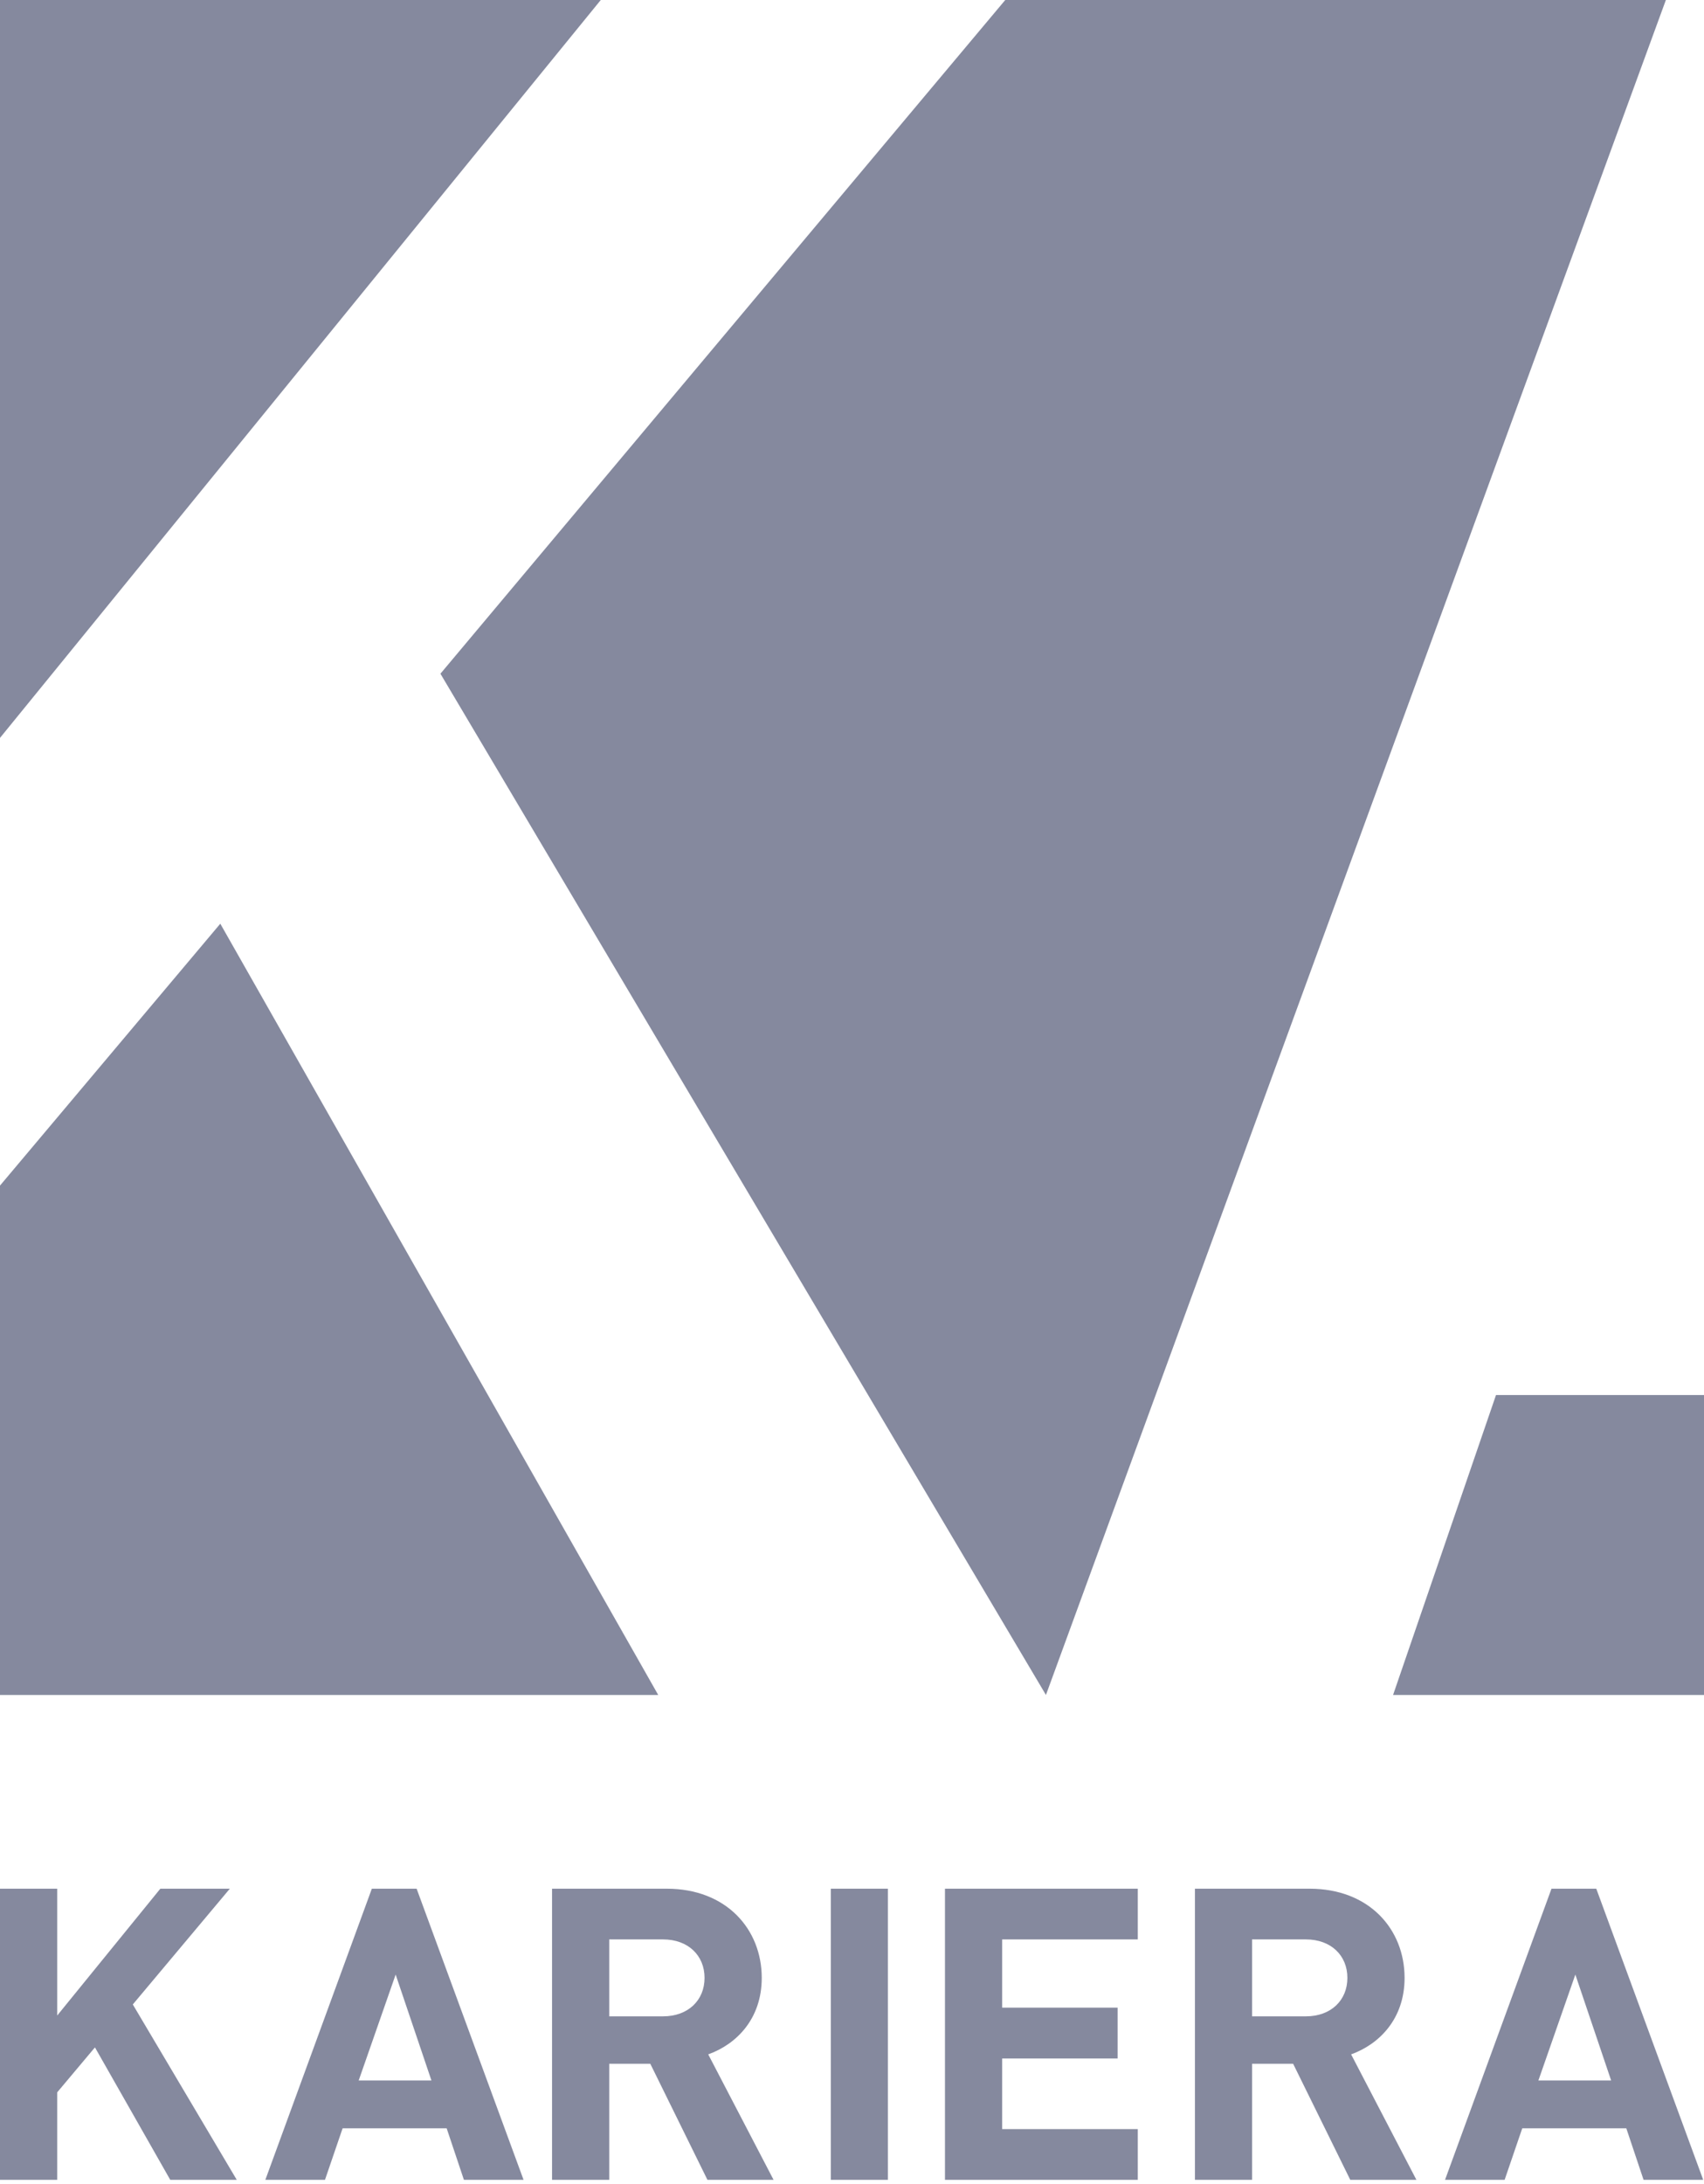
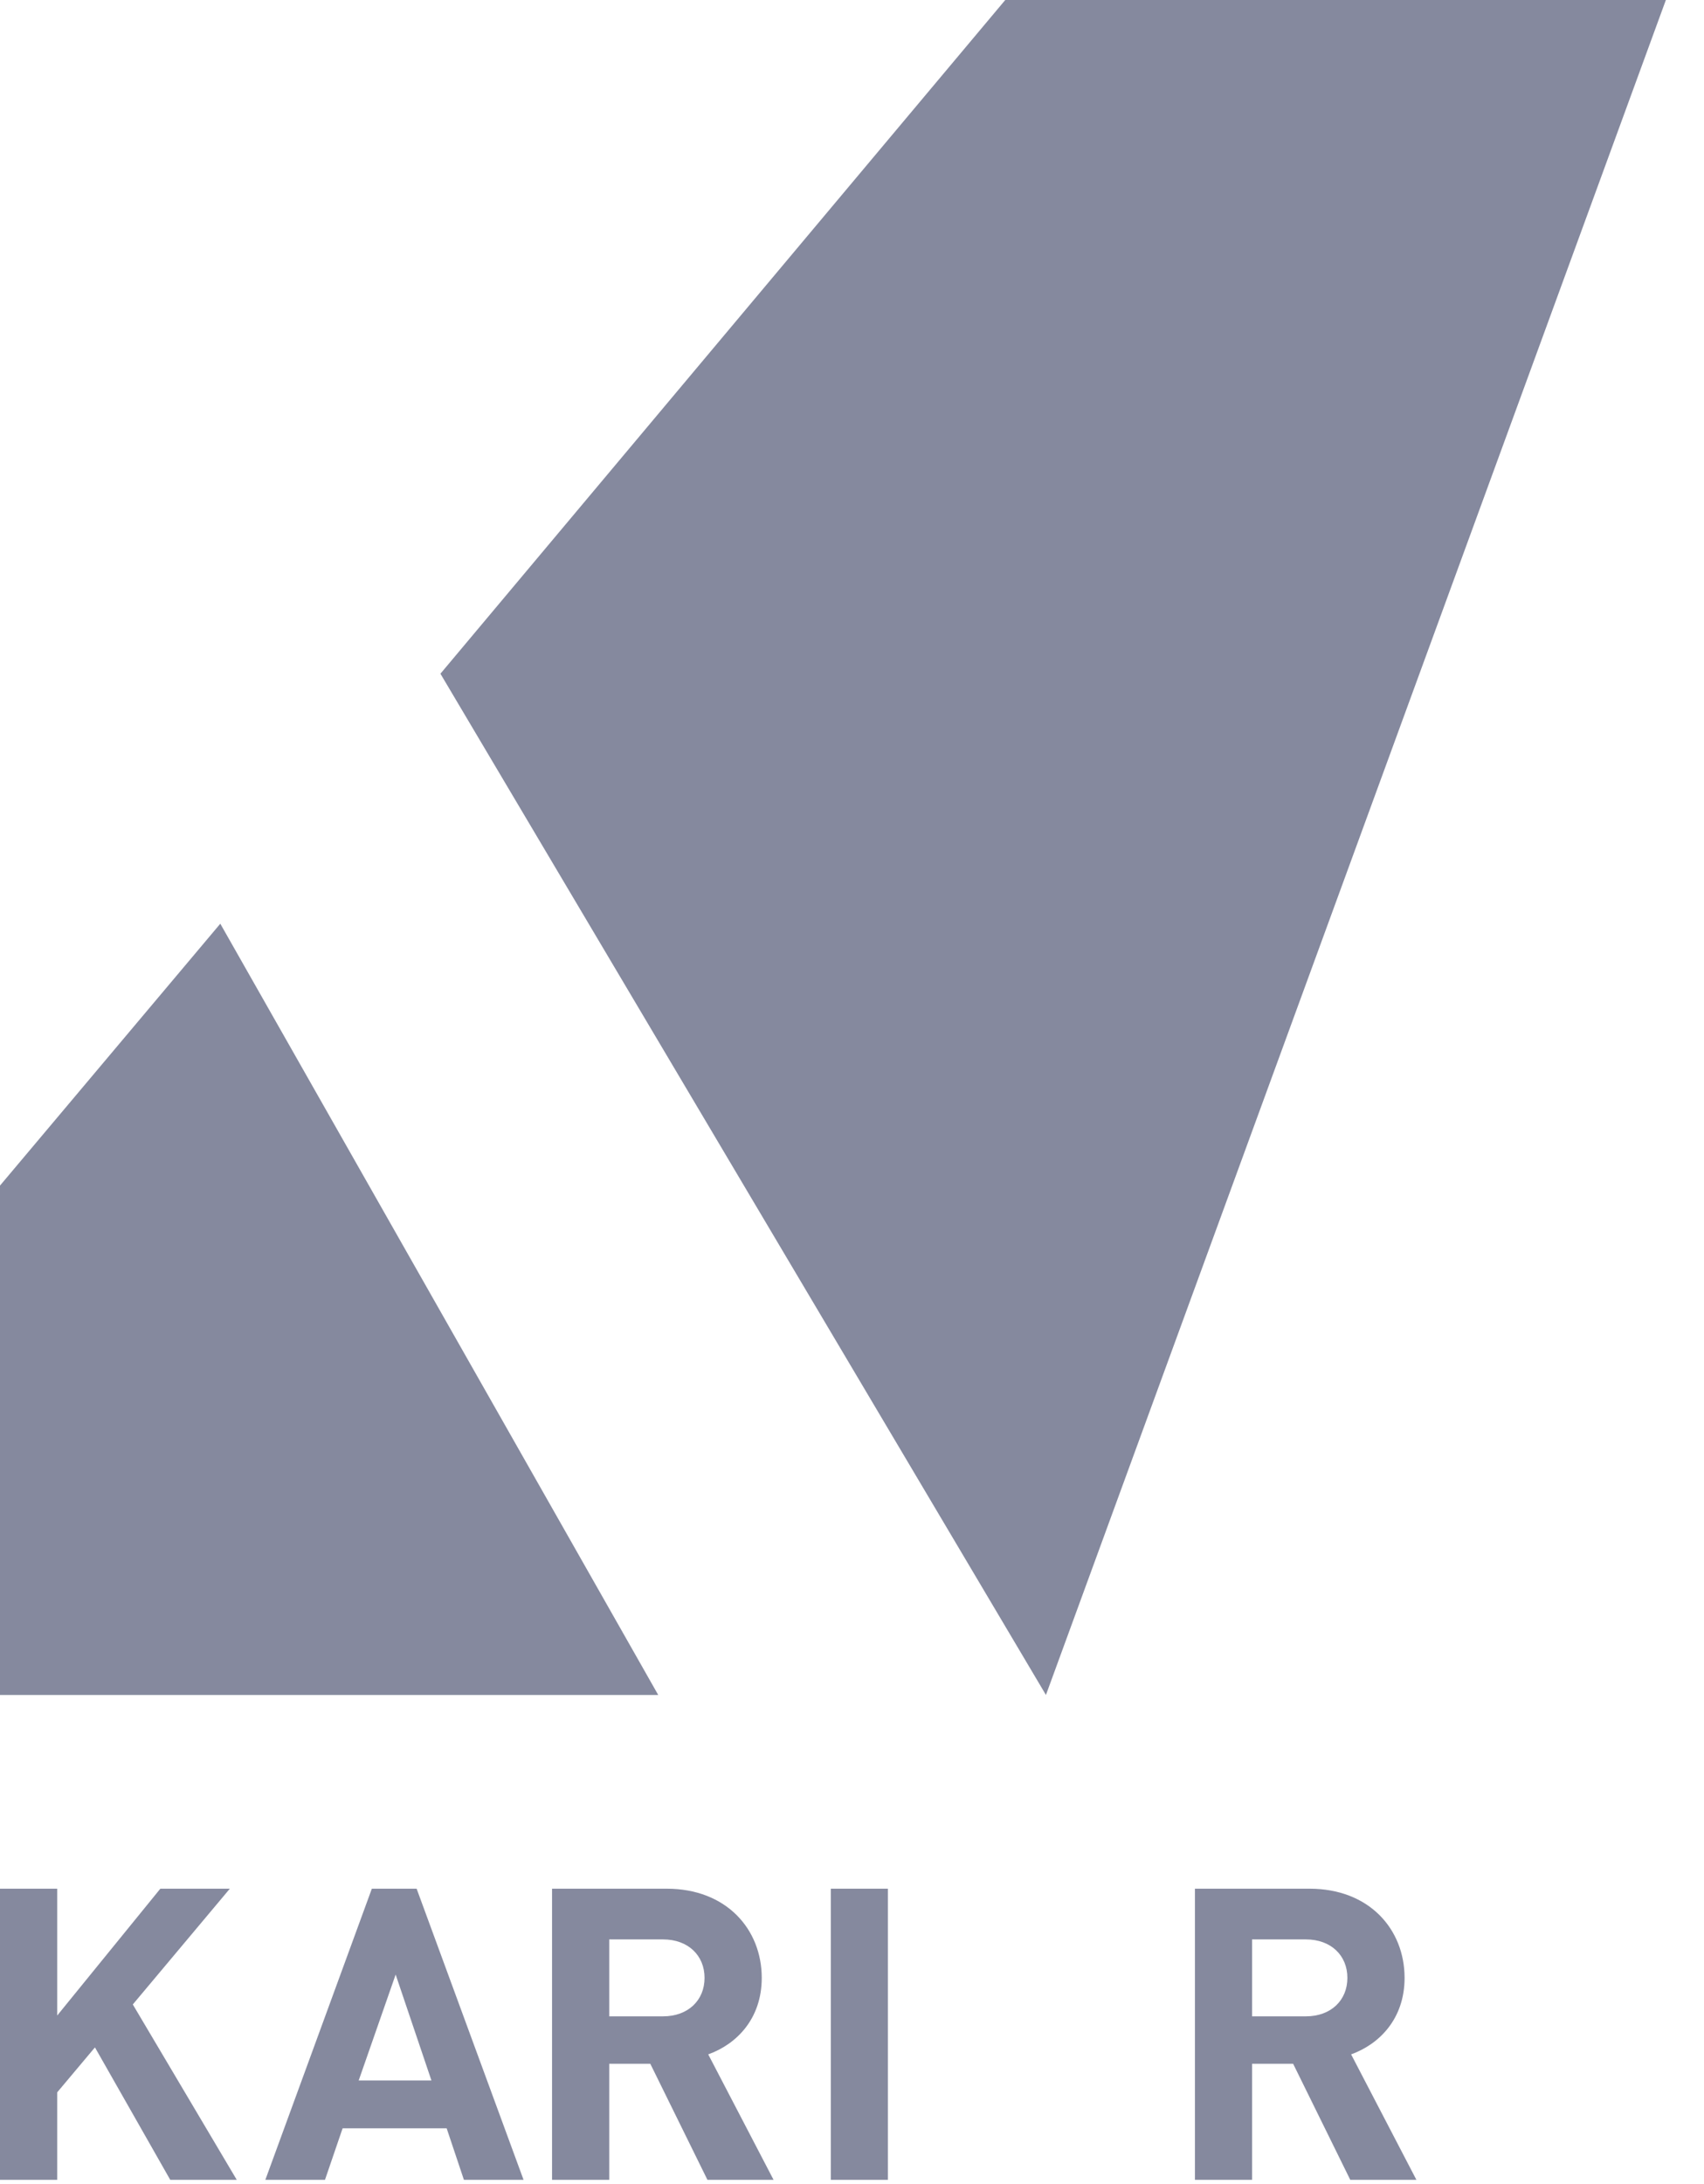
<svg xmlns="http://www.w3.org/2000/svg" width="32" height="41" viewBox="0 0 32 41" fill="none">
  <g clip-path="url(#clip0_4441_37966)">
    <path d="M0 22.256V31.818H12.361L4.137 17.34L0 22.256Z" fill="#85899E" />
-     <path d="M11.282 0H0V13.852L11.282 0Z" fill="#85899E" />
-     <path d="M26.161 31.818H32V26.188H28.094L26.161 31.818Z" fill="#85899E" />
    <path d="M18.878 0L8.271 12.647L19.642 31.818L31.284 0H18.878Z" fill="#85899E" />
    <path d="M3.197 40.92L1.783 38.434L1.074 39.278V40.92H0V35.455H1.074V37.836L3.011 35.455H4.316L2.494 37.628L4.446 40.92H3.197Z" fill="#85899E" />
    <path d="M8.712 40.92L8.388 39.953H6.434L6.103 40.92H4.983L6.983 35.455H7.824L9.832 40.92H8.712ZM7.43 37.067L6.736 39.055H8.102L7.43 37.067Z" fill="#85899E" />
    <path d="M13.285 40.92L12.212 38.741H11.441V40.92H10.367V35.455H12.521C13.641 35.455 14.305 36.216 14.305 37.129C14.305 37.896 13.834 38.373 13.3 38.565L14.527 40.92H13.285ZM12.452 36.407H11.441V37.851H12.452C12.922 37.851 13.231 37.55 13.231 37.129C13.231 36.708 12.922 36.407 12.452 36.407Z" fill="#85899E" />
    <path d="M15.602 40.92H16.674V35.455H15.602V40.92Z" fill="#85899E" />
-     <path d="M17.746 40.92V35.455H21.367V36.407H18.82V37.688H20.988V38.642H18.82V39.968H21.367V40.92H17.746Z" fill="#85899E" />
    <path d="M25.357 40.92L24.284 38.741H23.513V40.92H22.44V35.455H24.593C25.713 35.455 26.377 36.216 26.377 37.129C26.377 37.896 25.905 38.373 25.373 38.565L26.599 40.92H25.357ZM24.524 36.407H23.513V37.851H24.524C24.995 37.851 25.303 37.55 25.303 37.129C25.303 36.708 24.995 36.407 24.524 36.407Z" fill="#85899E" />
-     <path d="M30.865 40.92L30.541 39.953H28.587L28.256 40.92H27.137L29.136 35.455H29.977L31.985 40.92H30.865ZM29.584 37.067L28.89 39.055H30.256L29.584 37.067Z" fill="#85899E" />
  </g>
  <defs>
    <clipPath id="clip0_4441_37966">
      <rect width="32" height="41" fill="white" />
    </clipPath>
  </defs>
</svg>